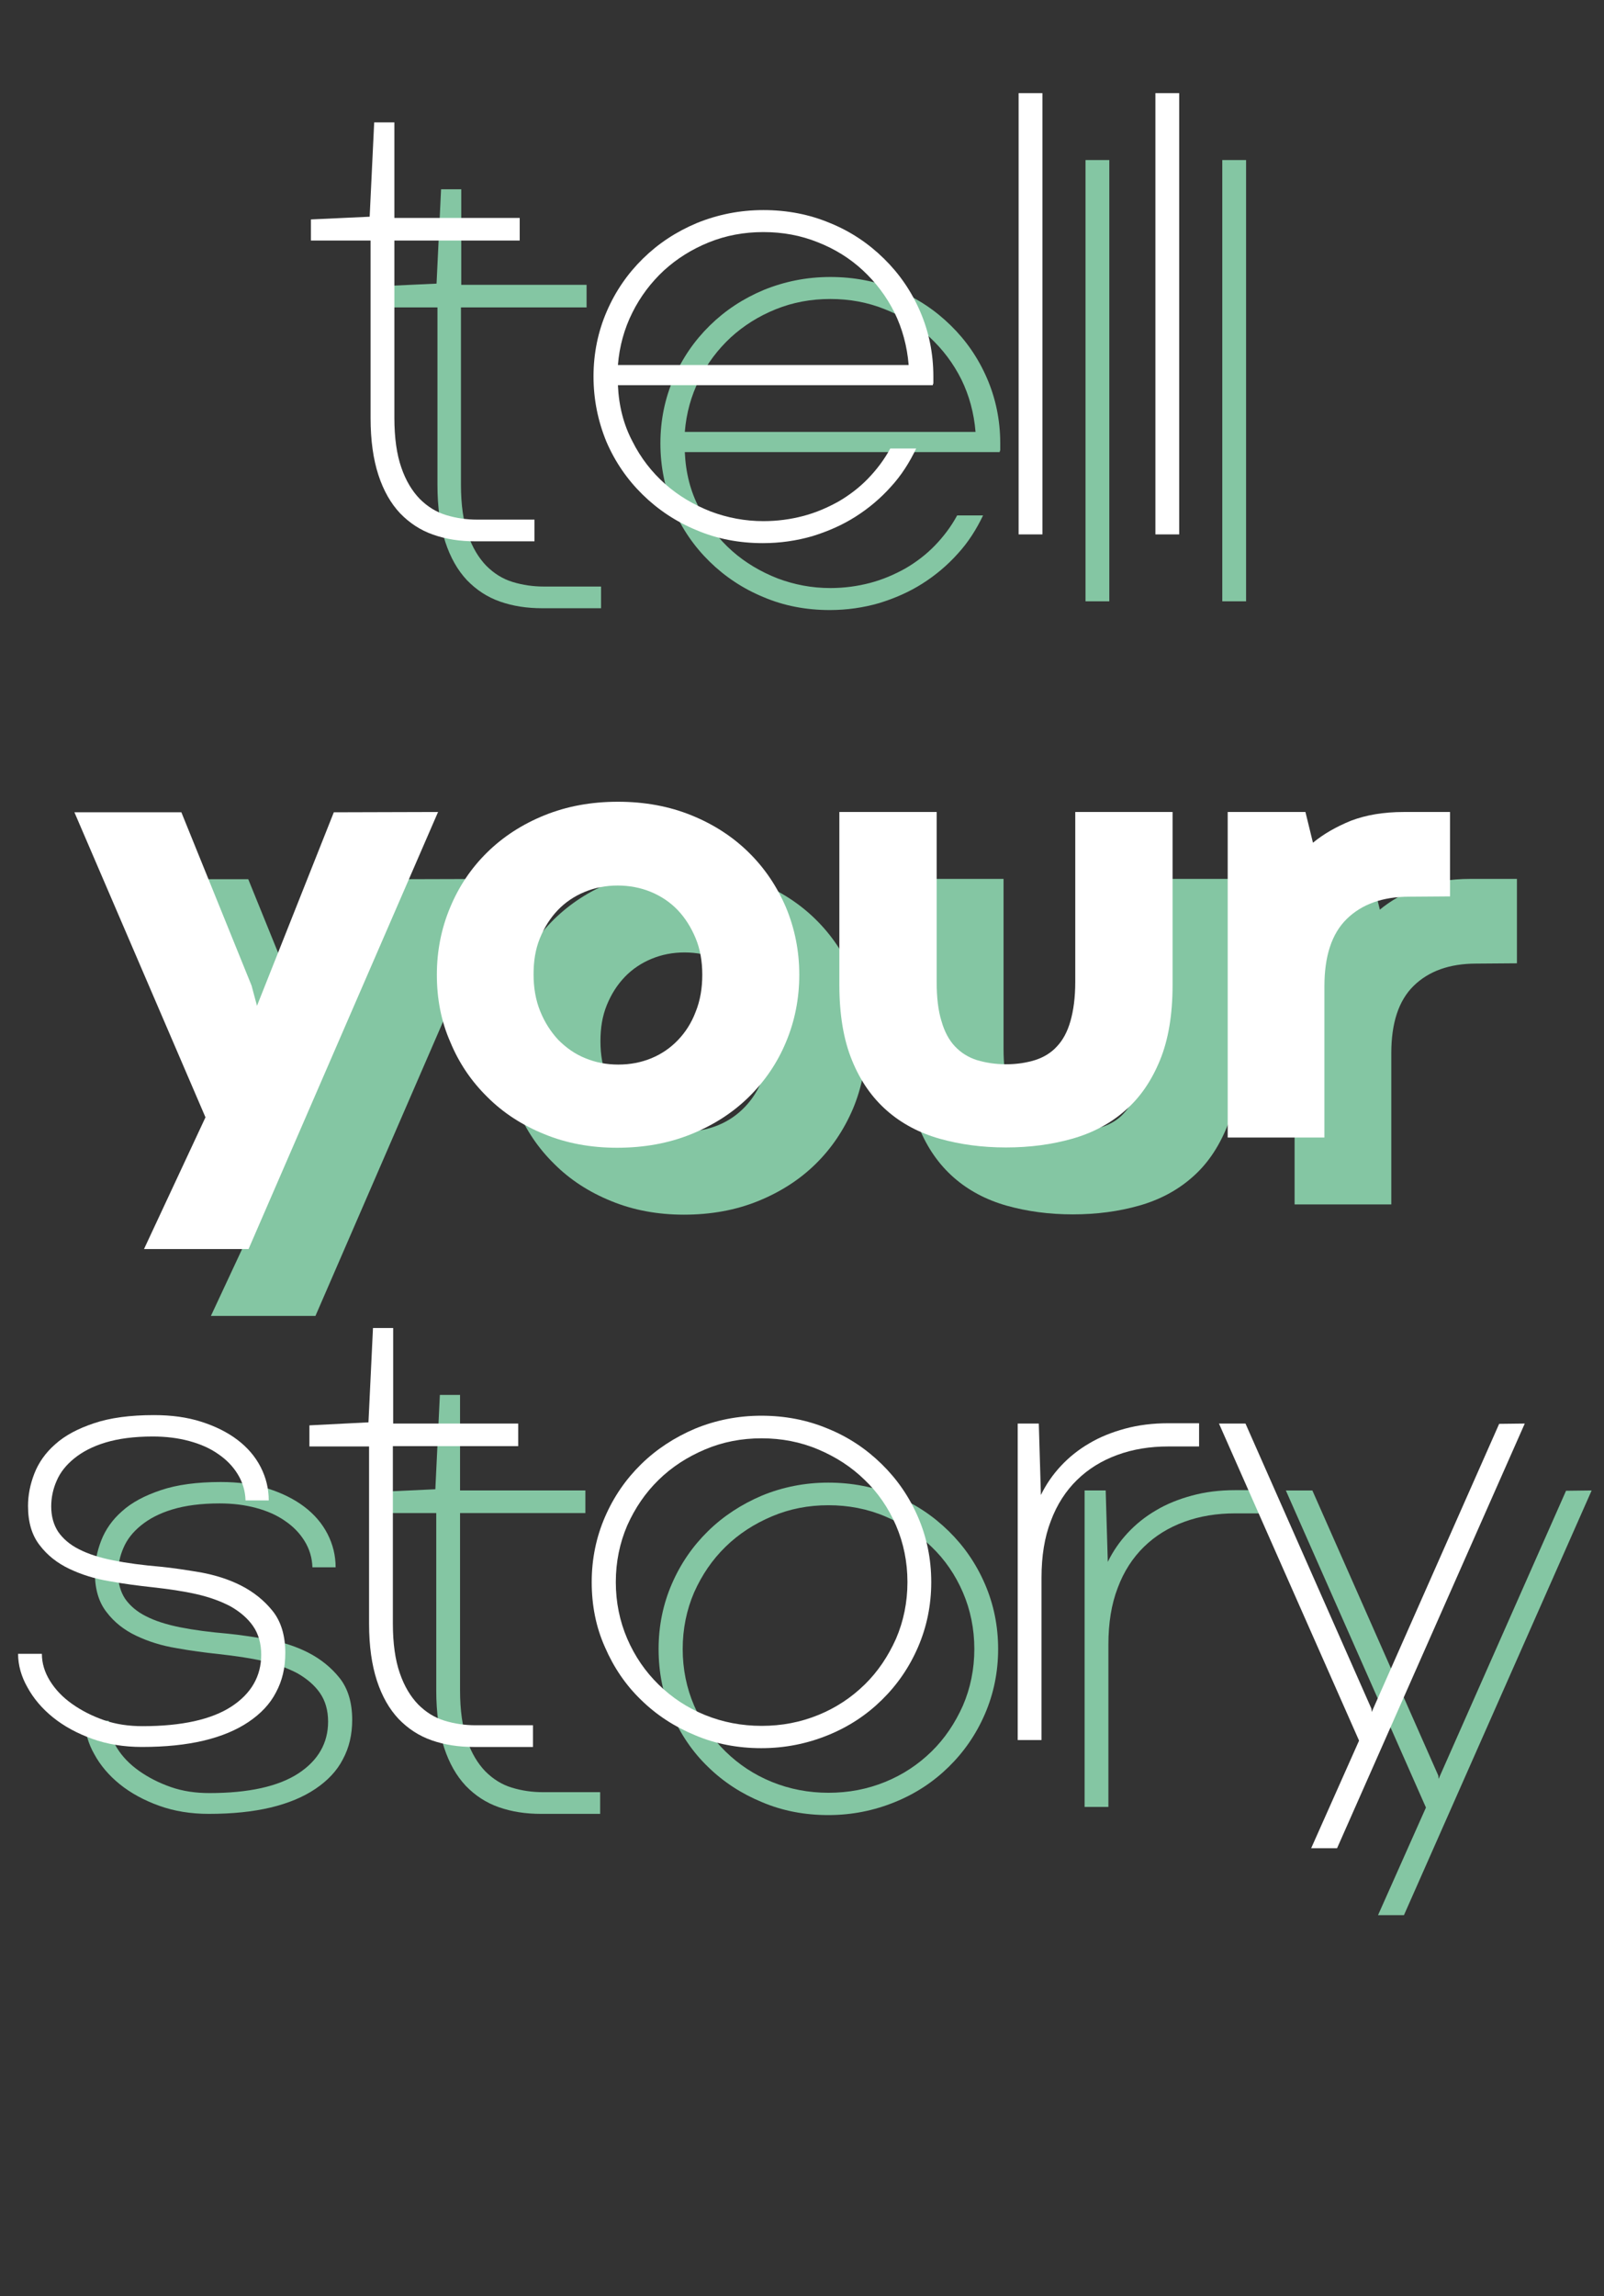
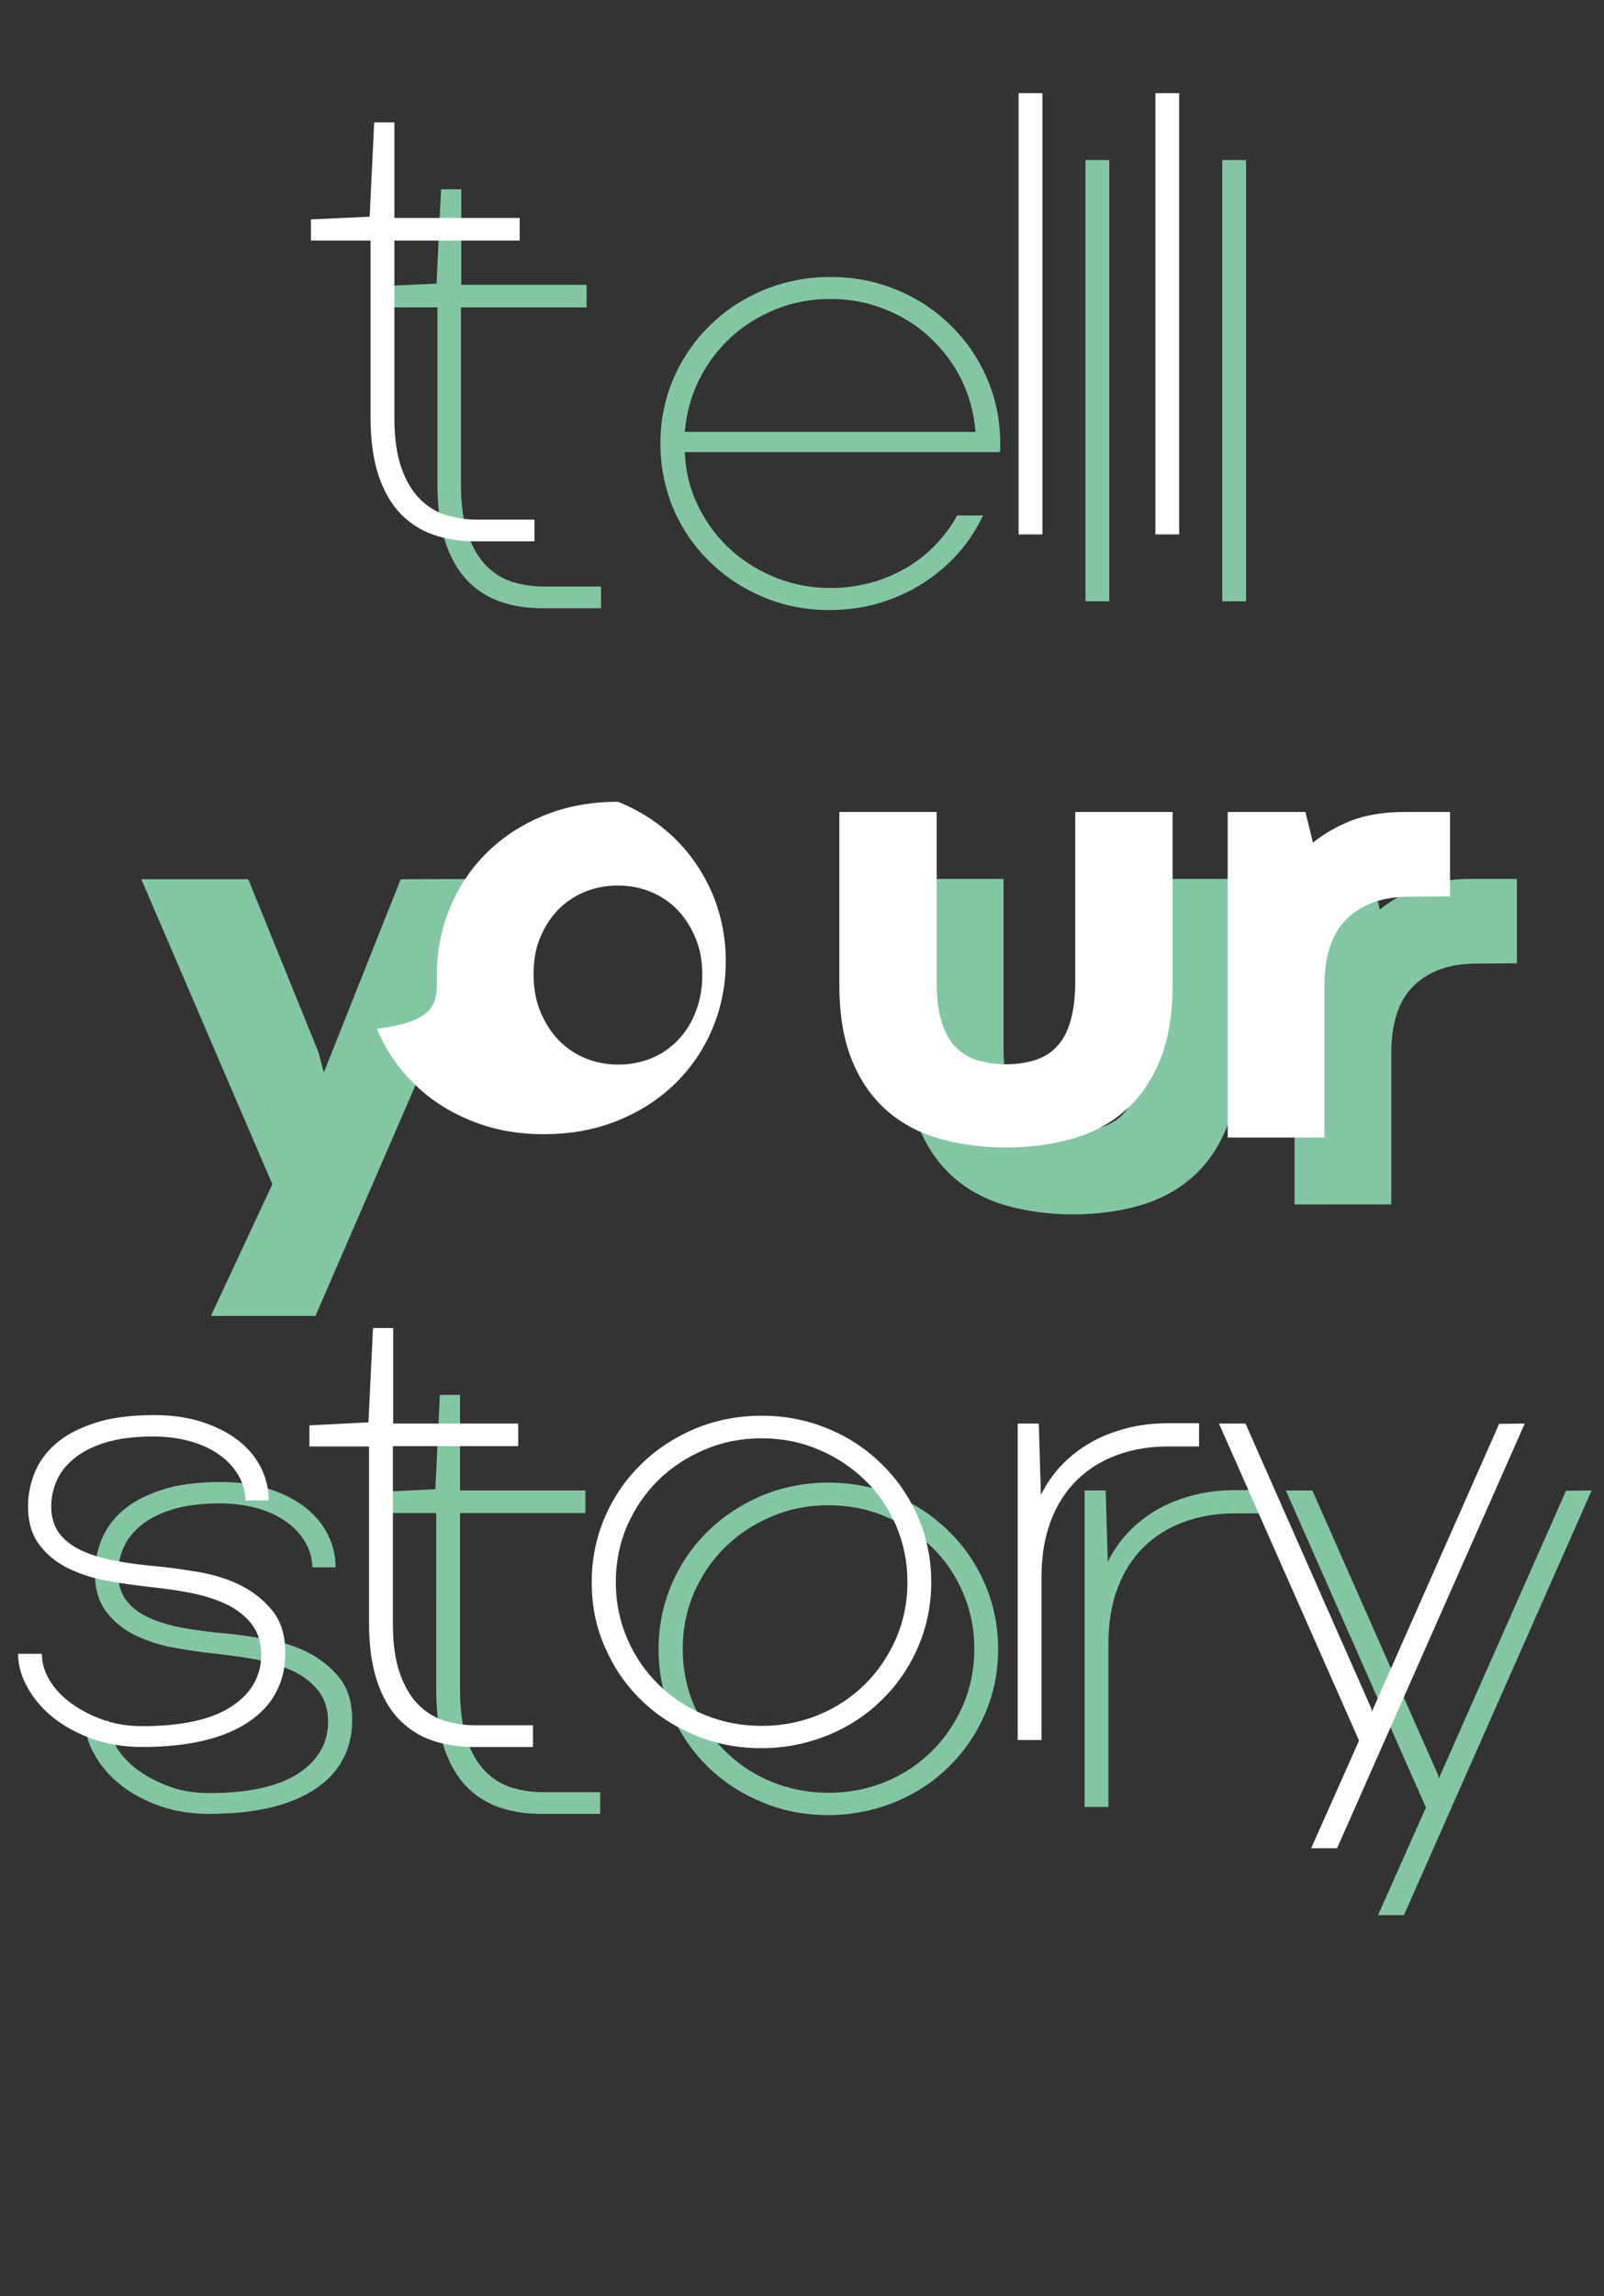
<svg xmlns="http://www.w3.org/2000/svg" id="Layer_2_00000173141991553226965470000003434482760621474738_" x="0px" y="0px" viewBox="0 0 532.4 761.8" style="enable-background:new 0 0 532.4 761.8;" xml:space="preserve">
  <rect x="0" y="0" width="532.4" height="761.8" fill="#333333" stroke="none" />
  <style type="text/css">	.st0{enable-background:new    ;}	.st1{fill:#84C6A3;}	.st2{fill:#FFFFFF;}</style>
  <g id="TEXT">
    <g>
      <g class="st0">
        <path class="st1" d="M144.9,94.1l1.5-31.3h6.7v31.7h41.6v7.5H153v58.8c0,6.7,0.8,12.2,2.3,16.5c1.5,4.4,3.6,7.8,6.1,10.4    c2.6,2.6,5.5,4.4,8.8,5.4c3.3,1,6.7,1.5,10.3,1.5h19v7.2H180c-5.1,0-9.7-0.7-14-2.2c-4.3-1.5-7.9-3.9-11-7.1    c-3.1-3.3-5.5-7.5-7.2-12.7c-1.7-5.2-2.6-11.5-2.6-18.9V102h-19.8v-7L144.9,94.1z" />
        <path class="st1" d="M219.2,147.1c0-7.7,1.5-14.9,4.4-21.6c2.9-6.7,6.9-12.5,12-17.5c5.1-5,11-8.9,17.9-11.8    c6.9-2.8,14.2-4.3,22.1-4.3c7.8,0,15.2,1.4,22.1,4.3c6.9,2.8,12.8,6.8,17.9,11.8c5.1,5,9.1,10.8,12,17.5    c2.9,6.7,4.4,13.9,4.4,21.6v2.1c0,0.1,0,0.3-0.1,0.4c0,0.1-0.1,0.3-0.1,0.4H227.3c0.3,6.9,1.9,13.1,4.8,18.6    c2.8,5.6,6.5,10.3,10.9,14.2c4.4,3.9,9.5,6.9,15.1,9.1c5.6,2.1,11.4,3.2,17.5,3.2c4.6,0,9-0.6,13.2-1.7c4.2-1.1,8.1-2.8,11.7-4.8    c3.6-2.1,6.9-4.6,9.8-7.6c2.9-3,5.4-6.3,7.4-10h8.6c-2.2,4.6-4.9,8.9-8.4,12.7c-3.4,3.8-7.3,7.1-11.7,9.9    c-4.4,2.8-9.2,4.9-14.4,6.5c-5.2,1.5-10.7,2.3-16.4,2.3c-7.8,0-15.2-1.4-22-4.3c-6.8-2.8-12.8-6.8-17.9-11.8    c-5.1-5-9.1-10.8-12-17.5C220.7,162,219.2,154.8,219.2,147.1z M275.6,99.2c-6.4,0-12.4,1.1-18.1,3.4c-5.7,2.3-10.6,5.4-14.9,9.3    c-4.3,4-7.8,8.6-10.5,14c-2.7,5.4-4.3,11.2-4.8,17.4h96.5c-0.5-6.2-2.1-12.1-4.7-17.4c-2.7-5.4-6.2-10-10.5-14    c-4.3-4-9.3-7.1-14.9-9.3C288,100.3,282,99.2,275.6,99.2z" />
        <path class="st1" d="M360.3,199.5V53.1h7.9v146.4H360.3z" />
        <path class="st1" d="M405.7,199.5V53.1h7.9v146.4H405.7z" />
      </g>
      <g class="st0">
        <path class="st1" d="M133,291.7l34.6-0.1l-62.9,145H70l20.4-43.7L46.9,291.7h35.5l23.3,57.4l1.8,6.7L133,291.7z" />
      </g>
      <g class="st0">
-         <path class="st1" d="M167.2,345.6c0-7.9,1.5-15.4,4.4-22.3c2.9-7,7-13.1,12.3-18.3c5.3-5.2,11.6-9.3,19-12.3    c7.4-3,15.5-4.5,24.4-4.5c8.9,0,17,1.5,24.4,4.5c7.4,3,13.7,7.1,19,12.3c5.3,5.2,9.4,11.3,12.4,18.3c2.9,7,4.4,14.4,4.4,22.3    c0,7.9-1.5,15.4-4.4,22.3c-3,7-7.1,13.1-12.4,18.3c-5.3,5.2-11.7,9.3-19.1,12.3c-7.4,3-15.6,4.5-24.6,4.5    c-8.7,0-16.8-1.5-24.1-4.5c-7.4-3-13.7-7.1-18.9-12.3c-5.3-5.2-9.4-11.2-12.3-18.2C168.6,361,167.2,353.5,167.2,345.6z     M199.3,345.5c0,4.4,0.7,8.5,2.2,12.2c1.5,3.7,3.5,6.8,6,9.5c2.6,2.6,5.5,4.7,9,6.1c3.4,1.4,7,2.1,10.9,2.1c4,0,7.6-0.7,11-2.1    c3.4-1.4,6.3-3.4,8.8-6c2.5-2.6,4.5-5.7,5.9-9.4c1.5-3.7,2.2-7.8,2.2-12.3c0-4.4-0.7-8.5-2.2-12.1s-3.5-6.8-6-9.4    c-2.5-2.6-5.5-4.6-8.9-6c-3.4-1.4-7.1-2.1-11-2.1c-3.9,0-7.5,0.7-10.9,2.1c-3.4,1.4-6.4,3.4-8.9,6c-2.5,2.6-4.5,5.7-6,9.4    S199.3,341.1,199.3,345.5z" />
        <path class="st1" d="M356.2,375.3c3.5,0,6.7-0.5,9.6-1.4c2.8-0.9,5.3-2.4,7.2-4.5c2-2.1,3.5-4.9,4.5-8.4c1-3.5,1.6-7.8,1.6-13    v-56.4h32.3v57.4c0,9.9-1.4,18.2-4.2,25c-2.8,6.8-6.6,12.4-11.6,16.7c-4.9,4.3-10.8,7.4-17.5,9.3c-6.7,1.9-14,2.9-22,2.9    s-15.2-1-22-2.9c-6.7-1.9-12.6-5-17.5-9.3c-4.9-4.3-8.8-9.8-11.6-16.7c-2.8-6.8-4.2-15.2-4.2-25v-57.4h32.3V348    c0,5.1,0.5,9.5,1.6,13c1,3.5,2.5,6.3,4.5,8.4c2,2.1,4.4,3.6,7.2,4.5C349.4,374.8,352.6,375.3,356.2,375.3z" />
        <path class="st1" d="M503.5,291.6v28l-13.5,0.1c-8.9,0-15.8,2.5-20.8,7.4c-5,4.9-7.4,12.4-7.4,22.3v50.2h-32.1V291.6h25.8    l2.5,10.2c3.5-2.9,7.7-5.3,12.6-7.3c5-1.9,10.8-2.9,17.5-2.9H503.5z" />
      </g>
      <g class="st0">
        <path class="st1" d="M28.2,570.9h7.9c0,3.1,0.9,6.1,2.7,9c1.8,2.9,4.2,5.4,7.3,7.6c3.1,2.2,6.6,4,10.6,5.4c4,1.4,8.3,2,12.8,2    c13,0,22.9-2.2,29.5-6.5c6.6-4.3,9.9-10.1,9.9-17.2c0-3.7-0.9-6.9-2.7-9.5c-1.8-2.6-4.3-4.7-7.4-6.5c-3.2-1.7-7-3.1-11.4-4.1    c-4.4-1-9.3-1.7-14.7-2.3c-4.6-0.5-9.3-1.1-14.2-2c-4.9-0.8-9.3-2.2-13.3-4.1c-4-1.9-7.3-4.5-9.8-7.8c-2.6-3.3-3.9-7.6-3.9-13.1    c0-3.5,0.7-7.1,2.1-10.7c1.4-3.6,3.7-6.9,6.9-9.7c3.2-2.9,7.5-5.2,12.9-7c5.3-1.8,12-2.7,19.9-2.7c5.8,0,11,0.7,15.7,2.2    s8.7,3.5,12,6c3.3,2.5,5.9,5.5,7.7,9c1.8,3.5,2.7,7.2,2.7,11.1h-7.7c-0.1-3.2-1-6.1-2.6-8.7c-1.6-2.6-3.7-4.8-6.5-6.7    c-2.7-1.9-5.9-3.3-9.6-4.3c-3.7-1-7.7-1.5-12.1-1.5c-6.2,0-11.4,0.7-15.7,2c-4.3,1.3-7.7,3.1-10.4,5.3c-2.7,2.2-4.6,4.6-5.8,7.4    c-1.2,2.7-1.8,5.6-1.8,8.5c0,3.3,0.8,6.1,2.3,8.4c1.6,2.3,3.9,4.3,6.9,5.8c3.1,1.6,6.9,2.8,11.4,3.7c4.5,0.9,9.8,1.6,15.7,2.1    c4.1,0.4,8.6,1.1,13.4,1.9c4.8,0.9,9.3,2.3,13.4,4.4c4.1,2.1,7.6,4.9,10.4,8.4c2.8,3.5,4.2,8.2,4.2,13.9c0,4.9-1,9.2-3.1,13.1    c-2,3.9-5.1,7.1-9.1,9.8c-4,2.7-9,4.8-14.9,6.2c-5.9,1.4-12.7,2.1-20.5,2.1c-6,0-11.5-0.9-16.5-2.7c-5-1.8-9.4-4.2-13-7.1    c-3.6-2.9-6.5-6.3-8.5-10C29.3,578.5,28.2,574.7,28.2,570.9z" />
        <path class="st1" d="M144.5,494.1l1.5-31.3h6.7v31.7h41.6v7.5h-41.6v58.8c0,6.7,0.8,12.2,2.3,16.5c1.5,4.4,3.6,7.8,6.1,10.4    c2.6,2.6,5.5,4.4,8.8,5.4c3.3,1,6.7,1.5,10.3,1.5h19v7.2h-19.6c-5.1,0-9.7-0.7-14-2.2c-4.3-1.5-7.9-3.9-11-7.1    c-3.1-3.3-5.5-7.5-7.2-12.7c-1.7-5.2-2.6-11.5-2.6-18.9V502h-19.8v-7L144.5,494.1z" />
        <path class="st1" d="M218.6,547.1c0-7.7,1.5-14.9,4.4-21.6c2.9-6.7,6.9-12.5,12-17.5c5.1-5,11.1-8.9,17.9-11.8    c6.8-2.8,14.2-4.3,22-4.3c7.8,0,15.2,1.4,22.1,4.3c6.9,2.8,12.8,6.8,17.9,11.8c5.1,5,9.1,10.8,12,17.5c2.9,6.7,4.4,13.9,4.4,21.6    s-1.5,14.9-4.4,21.6c-2.9,6.7-6.9,12.5-12,17.5c-5.1,5-11,8.9-17.9,11.7c-6.9,2.8-14.2,4.3-22.1,4.3c-7.8,0-15.2-1.4-22-4.3    c-6.8-2.8-12.8-6.7-17.9-11.7c-5.1-4.9-9.1-10.8-12-17.5C220,562,218.6,554.8,218.6,547.1z M226.6,547.1c0,6.7,1.3,13,3.8,18.8    c2.5,5.8,6,10.9,10.4,15.2c4.4,4.3,9.5,7.7,15.4,10.1c5.9,2.4,12.2,3.6,18.8,3.6c6.7,0,12.9-1.2,18.8-3.6    c5.9-2.4,11-5.8,15.4-10.1c4.4-4.3,7.8-9.4,10.4-15.2c2.5-5.8,3.8-12.1,3.8-18.8c0-6.7-1.3-13-3.8-18.8    c-2.5-5.8-6-10.9-10.4-15.1c-4.4-4.3-9.5-7.6-15.4-10.1c-5.9-2.5-12.2-3.7-18.8-3.7c-6.7,0-12.9,1.2-18.8,3.7    c-5.9,2.5-11,5.8-15.4,10.1c-4.4,4.3-7.8,9.3-10.4,15.1C227.9,534.1,226.6,540.4,226.6,547.1z" />
        <path class="st1" d="M420.2,494.5v7.6H410c-6.1,0-11.7,0.9-16.9,2.8c-5.2,1.9-9.6,4.6-13.4,8.3c-3.7,3.6-6.7,8.2-8.7,13.6    c-2.1,5.4-3.1,11.7-3.1,18.8v53.9h-7.9v-105h7l0.7,23.7c1.7-3.5,3.9-6.7,6.6-9.6s5.8-5.4,9.4-7.5c3.5-2.1,7.5-3.7,11.9-4.9    c4.4-1.2,9.2-1.8,14.3-1.8H420.2z" />
        <path class="st1" d="M519.8,494.6l8.5-0.1L466,635.4h-8.6l15.9-35.7l-46.5-105.2h8.8l41.8,94.6l0.1,1.1L519.8,494.6z" />
      </g>
      <g class="st0">
        <path class="st2" d="M122.7,71.9l1.5-31.3h6.7v31.7h41.6v7.5h-41.6v58.8c0,6.7,0.8,12.2,2.3,16.5c1.5,4.4,3.6,7.8,6.1,10.4    c2.6,2.6,5.5,4.4,8.8,5.4c3.3,1,6.7,1.5,10.3,1.5h19v7.2h-19.6c-5.1,0-9.7-0.7-14-2.2c-4.3-1.5-7.9-3.9-11-7.1    c-3.1-3.3-5.5-7.5-7.2-12.7c-1.7-5.2-2.6-11.5-2.6-18.9V79.8h-19.8v-7L122.7,71.9z" />
-         <path class="st2" d="M197,124.9c0-7.7,1.5-14.9,4.4-21.6c2.9-6.7,6.9-12.5,12-17.5c5.1-5,11-8.9,17.9-11.8    c6.9-2.8,14.2-4.3,22.1-4.3c7.8,0,15.2,1.4,22.1,4.3c6.9,2.8,12.8,6.8,17.9,11.8c5.1,5,9.1,10.8,12,17.5    c2.9,6.7,4.4,13.9,4.4,21.6v2.1c0,0.1,0,0.3-0.1,0.4c0,0.1-0.1,0.3-0.1,0.4H205.1c0.3,6.9,1.9,13.1,4.8,18.6    c2.8,5.6,6.5,10.3,10.9,14.2c4.4,3.9,9.5,6.9,15.1,9.1c5.6,2.1,11.4,3.2,17.5,3.2c4.6,0,9-0.6,13.2-1.7c4.2-1.1,8.1-2.8,11.7-4.8    c3.6-2.1,6.9-4.6,9.8-7.6c2.9-3,5.4-6.3,7.4-10h8.6c-2.2,4.6-4.9,8.9-8.4,12.7c-3.4,3.8-7.3,7.1-11.7,9.9    c-4.4,2.8-9.2,4.9-14.4,6.5c-5.2,1.5-10.7,2.3-16.4,2.3c-7.8,0-15.2-1.4-22-4.3c-6.8-2.8-12.8-6.8-17.9-11.8    c-5.1-5-9.1-10.8-12-17.5C198.5,139.8,197,132.6,197,124.9z M253.4,77c-6.4,0-12.4,1.1-18.1,3.4c-5.7,2.3-10.6,5.4-14.9,9.3    c-4.3,4-7.8,8.6-10.5,14c-2.7,5.4-4.3,11.2-4.8,17.4h96.5c-0.5-6.2-2.1-12.1-4.7-17.4c-2.7-5.4-6.2-10-10.5-14    c-4.3-4-9.3-7.1-14.9-9.3C265.8,78.1,259.8,77,253.4,77z" />
        <path class="st2" d="M338.1,177.3V30.9h7.9v146.4H338.1z" />
        <path class="st2" d="M383.5,177.3V30.9h7.9v146.4H383.5z" />
      </g>
      <g class="st0">
-         <path class="st2" d="M110.8,269.5l34.6-0.1l-62.9,145H47.8l20.4-43.7L24.7,269.5h35.5L83.5,327l1.8,6.7L110.8,269.5z" />
-       </g>
+         </g>
      <g class="st0">
-         <path class="st2" d="M145,323.4c0-7.9,1.5-15.4,4.4-22.3c2.9-7,7-13.1,12.3-18.3c5.3-5.2,11.6-9.3,19-12.3    c7.4-3,15.5-4.5,24.4-4.5c8.9,0,17,1.5,24.4,4.5c7.4,3,13.7,7.1,19,12.3c5.3,5.2,9.4,11.3,12.4,18.3c2.9,7,4.4,14.4,4.4,22.3    c0,7.9-1.5,15.4-4.4,22.3c-2.9,7-7.1,13.1-12.4,18.3c-5.3,5.2-11.7,9.3-19.1,12.3c-7.4,3-15.6,4.5-24.6,4.5    c-8.7,0-16.8-1.5-24.1-4.5c-7.4-3-13.7-7.1-18.9-12.3c-5.3-5.2-9.4-11.2-12.3-18.2C146.4,338.8,145,331.3,145,323.4z     M177.1,323.3c0,4.4,0.7,8.5,2.2,12.2c1.5,3.7,3.5,6.8,6,9.5c2.6,2.6,5.5,4.7,9,6.1c3.4,1.4,7,2.1,10.9,2.1c4,0,7.6-0.7,11-2.1    c3.4-1.4,6.3-3.4,8.8-6c2.5-2.6,4.5-5.7,5.9-9.4c1.5-3.7,2.2-7.8,2.2-12.3c0-4.4-0.7-8.5-2.2-12.1s-3.5-6.8-6-9.4    c-2.5-2.6-5.5-4.6-8.9-6c-3.4-1.4-7.1-2.1-11-2.1c-3.9,0-7.5,0.7-10.9,2.1c-3.4,1.4-6.4,3.4-8.9,6c-2.5,2.6-4.5,5.7-6,9.4    S177.1,318.9,177.1,323.3z" />
+         <path class="st2" d="M145,323.4c0-7.9,1.5-15.4,4.4-22.3c2.9-7,7-13.1,12.3-18.3c5.3-5.2,11.6-9.3,19-12.3    c7.4-3,15.5-4.5,24.4-4.5c7.4,3,13.7,7.1,19,12.3c5.3,5.2,9.4,11.3,12.4,18.3c2.9,7,4.4,14.4,4.4,22.3    c0,7.9-1.5,15.4-4.4,22.3c-2.9,7-7.1,13.1-12.4,18.3c-5.3,5.2-11.7,9.3-19.1,12.3c-7.4,3-15.6,4.5-24.6,4.5    c-8.7,0-16.8-1.5-24.1-4.5c-7.4-3-13.7-7.1-18.9-12.3c-5.3-5.2-9.4-11.2-12.3-18.2C146.4,338.8,145,331.3,145,323.4z     M177.1,323.3c0,4.4,0.7,8.5,2.2,12.2c1.5,3.7,3.5,6.8,6,9.5c2.6,2.6,5.5,4.7,9,6.1c3.4,1.4,7,2.1,10.9,2.1c4,0,7.6-0.7,11-2.1    c3.4-1.4,6.3-3.4,8.8-6c2.5-2.6,4.5-5.7,5.9-9.4c1.5-3.7,2.2-7.8,2.2-12.3c0-4.4-0.7-8.5-2.2-12.1s-3.5-6.8-6-9.4    c-2.5-2.6-5.5-4.6-8.9-6c-3.4-1.4-7.1-2.1-11-2.1c-3.9,0-7.5,0.7-10.9,2.1c-3.4,1.4-6.4,3.4-8.9,6c-2.5,2.6-4.5,5.7-6,9.4    S177.1,318.9,177.1,323.3z" />
        <path class="st2" d="M334,353.1c3.5,0,6.7-0.5,9.6-1.4c2.8-0.9,5.3-2.4,7.2-4.5c2-2.1,3.5-4.9,4.5-8.4c1-3.5,1.6-7.8,1.6-13    v-56.4h32.3v57.4c0,9.9-1.4,18.2-4.2,25c-2.8,6.8-6.6,12.4-11.6,16.7c-4.9,4.3-10.8,7.4-17.5,9.3c-6.7,1.9-14,2.9-22,2.9    s-15.2-1-22-2.9c-6.7-1.9-12.6-5-17.5-9.3c-4.9-4.3-8.8-9.8-11.6-16.7c-2.8-6.8-4.2-15.2-4.2-25v-57.4h32.3v56.4    c0,5.1,0.5,9.5,1.6,13c1,3.5,2.5,6.3,4.5,8.4c2,2.1,4.4,3.6,7.2,4.5C327.2,352.6,330.4,353.1,334,353.1z" />
        <path class="st2" d="M481.3,269.4v28l-13.5,0.1c-8.9,0-15.8,2.5-20.8,7.4c-5,4.9-7.4,12.4-7.4,22.3v50.2h-32.1V269.4h25.8    l2.5,10.2c3.5-2.9,7.7-5.3,12.6-7.3c5-1.9,10.8-2.9,17.5-2.9H481.3z" />
      </g>
      <g class="st0">
        <path class="st2" d="M6,548.7h7.9c0,3.1,0.9,6.1,2.7,9c1.8,2.9,4.2,5.4,7.3,7.6c3.1,2.2,6.6,4,10.6,5.4c4,1.4,8.3,2,12.8,2    c13,0,22.9-2.2,29.5-6.5c6.6-4.3,9.9-10.1,9.9-17.2c0-3.7-0.9-6.9-2.7-9.5c-1.8-2.6-4.3-4.7-7.4-6.5c-3.2-1.7-7-3.1-11.4-4.1    c-4.4-1-9.3-1.7-14.7-2.3c-4.6-0.5-9.3-1.1-14.2-2c-4.9-0.8-9.3-2.2-13.3-4.1c-4-1.9-7.3-4.5-9.8-7.8c-2.6-3.3-3.9-7.6-3.9-13.1    c0-3.5,0.7-7.1,2.1-10.7c1.4-3.6,3.7-6.9,6.9-9.7c3.2-2.9,7.5-5.2,12.9-7c5.3-1.8,12-2.7,19.9-2.7c5.8,0,11,0.7,15.7,2.2    s8.7,3.5,12,6c3.3,2.5,5.9,5.5,7.7,9c1.8,3.5,2.7,7.2,2.7,11.1h-7.7c-0.1-3.2-1-6.1-2.6-8.7c-1.6-2.6-3.7-4.8-6.5-6.7    c-2.7-1.9-5.9-3.3-9.6-4.3c-3.7-1-7.7-1.5-12.1-1.5c-6.2,0-11.4,0.7-15.7,2c-4.3,1.3-7.7,3.1-10.4,5.3c-2.7,2.2-4.6,4.6-5.8,7.4    c-1.2,2.7-1.8,5.6-1.8,8.5c0,3.3,0.8,6.1,2.3,8.4c1.6,2.3,3.9,4.3,6.9,5.8c3.1,1.6,6.9,2.8,11.4,3.7c4.5,0.9,9.8,1.6,15.7,2.1    c4.1,0.4,8.6,1.1,13.4,1.9c4.8,0.9,9.3,2.3,13.4,4.4c4.1,2.1,7.6,4.9,10.4,8.4c2.8,3.5,4.2,8.2,4.2,13.9c0,4.9-1,9.2-3.1,13.1    c-2,3.9-5.1,7.1-9.1,9.8c-4,2.7-9,4.8-14.9,6.2c-5.9,1.4-12.7,2.1-20.5,2.1c-6,0-11.5-0.9-16.5-2.7c-5-1.8-9.4-4.2-13-7.1    c-3.6-2.9-6.5-6.3-8.5-10C7.1,556.3,6,552.5,6,548.7z" />
        <path class="st2" d="M122.3,471.9l1.5-31.3h6.7v31.7H172v7.5h-41.6v58.8c0,6.7,0.8,12.2,2.3,16.5c1.5,4.4,3.6,7.8,6.1,10.4    c2.6,2.6,5.5,4.4,8.8,5.4c3.3,1,6.7,1.5,10.3,1.5h19v7.2h-19.6c-5.1,0-9.7-0.7-14-2.2c-4.3-1.5-7.9-3.9-11-7.1    c-3.1-3.3-5.5-7.5-7.2-12.7c-1.7-5.2-2.6-11.5-2.6-18.9v-58.8h-19.8v-7L122.3,471.9z" />
        <path class="st2" d="M196.4,524.9c0-7.7,1.5-14.9,4.4-21.6c2.9-6.7,6.9-12.5,12-17.5c5.1-5,11.1-8.9,17.9-11.8    c6.8-2.8,14.2-4.3,22-4.3c7.8,0,15.2,1.4,22.1,4.3c6.9,2.8,12.8,6.8,17.9,11.8c5.1,5,9.1,10.8,12,17.5c2.9,6.7,4.4,13.9,4.4,21.6    s-1.5,14.9-4.4,21.6c-2.9,6.7-6.9,12.5-12,17.5c-5.1,5-11,8.9-17.9,11.7s-14.2,4.3-22.1,4.3c-7.8,0-15.2-1.4-22-4.3    c-6.8-2.8-12.8-6.7-17.9-11.7c-5.1-4.9-9.1-10.8-12-17.5C197.8,539.8,196.4,532.6,196.4,524.9z M204.4,524.9    c0,6.7,1.3,13,3.8,18.8c2.5,5.8,6,10.9,10.4,15.2c4.4,4.3,9.5,7.7,15.4,10.1c5.9,2.4,12.2,3.6,18.8,3.6c6.7,0,12.9-1.2,18.8-3.6    c5.9-2.4,11-5.8,15.4-10.1c4.4-4.3,7.8-9.4,10.4-15.2c2.5-5.8,3.8-12.1,3.8-18.8c0-6.7-1.3-13-3.8-18.8    c-2.5-5.8-6-10.9-10.4-15.1c-4.4-4.3-9.5-7.6-15.4-10.1c-5.9-2.5-12.2-3.7-18.8-3.7c-6.7,0-12.9,1.2-18.8,3.7    c-5.9,2.5-11,5.8-15.4,10.1c-4.4,4.3-7.8,9.3-10.4,15.1C205.7,511.9,204.4,518.2,204.4,524.9z" />
        <path class="st2" d="M398,472.3v7.6h-10.2c-6.1,0-11.7,0.9-16.9,2.8c-5.2,1.9-9.6,4.6-13.4,8.3c-3.7,3.6-6.7,8.2-8.7,13.6    c-2.1,5.4-3.1,11.7-3.1,18.8v53.9h-7.9v-105h7l0.7,23.7c1.7-3.5,3.9-6.7,6.6-9.6s5.8-5.4,9.4-7.5c3.5-2.1,7.5-3.7,11.9-4.9    c4.4-1.2,9.2-1.8,14.3-1.8H398z" />
        <path class="st2" d="M497.6,472.4l8.5-0.1l-62.3,140.9h-8.6l15.9-35.7l-46.5-105.2h8.8l41.8,94.6l0.1,1.1L497.6,472.4z" />
      </g>
    </g>
  </g>
</svg>